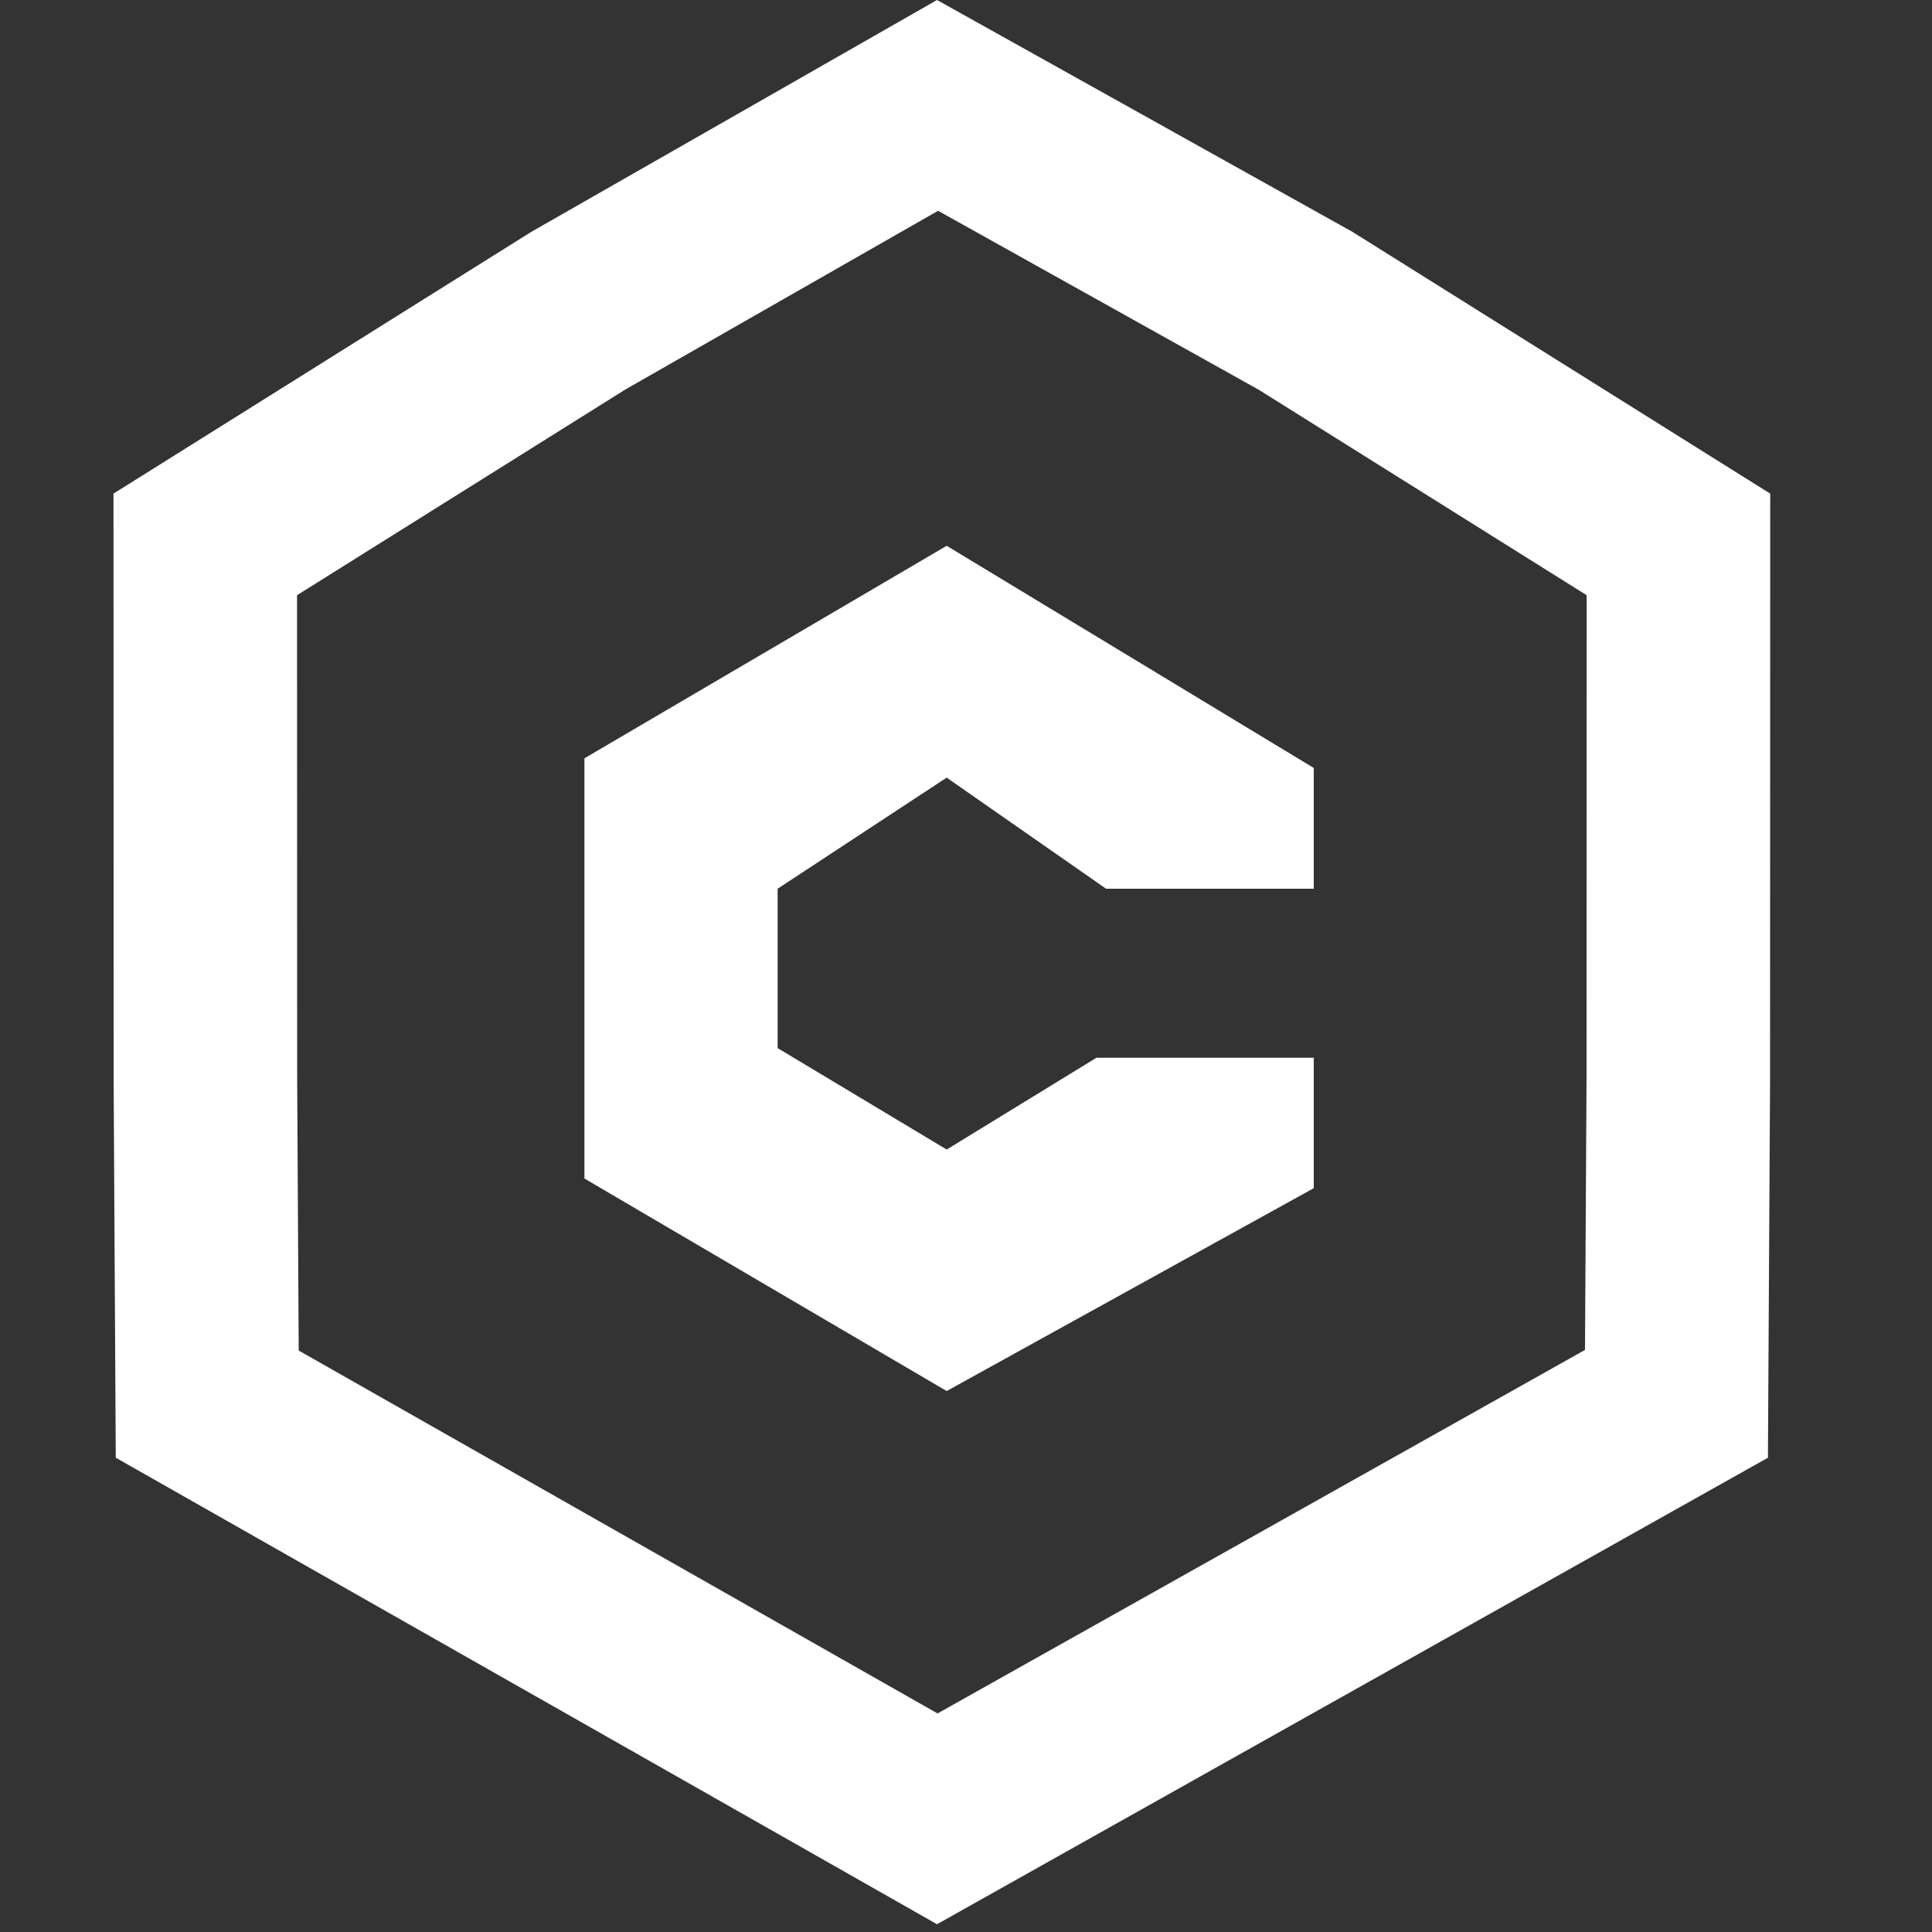
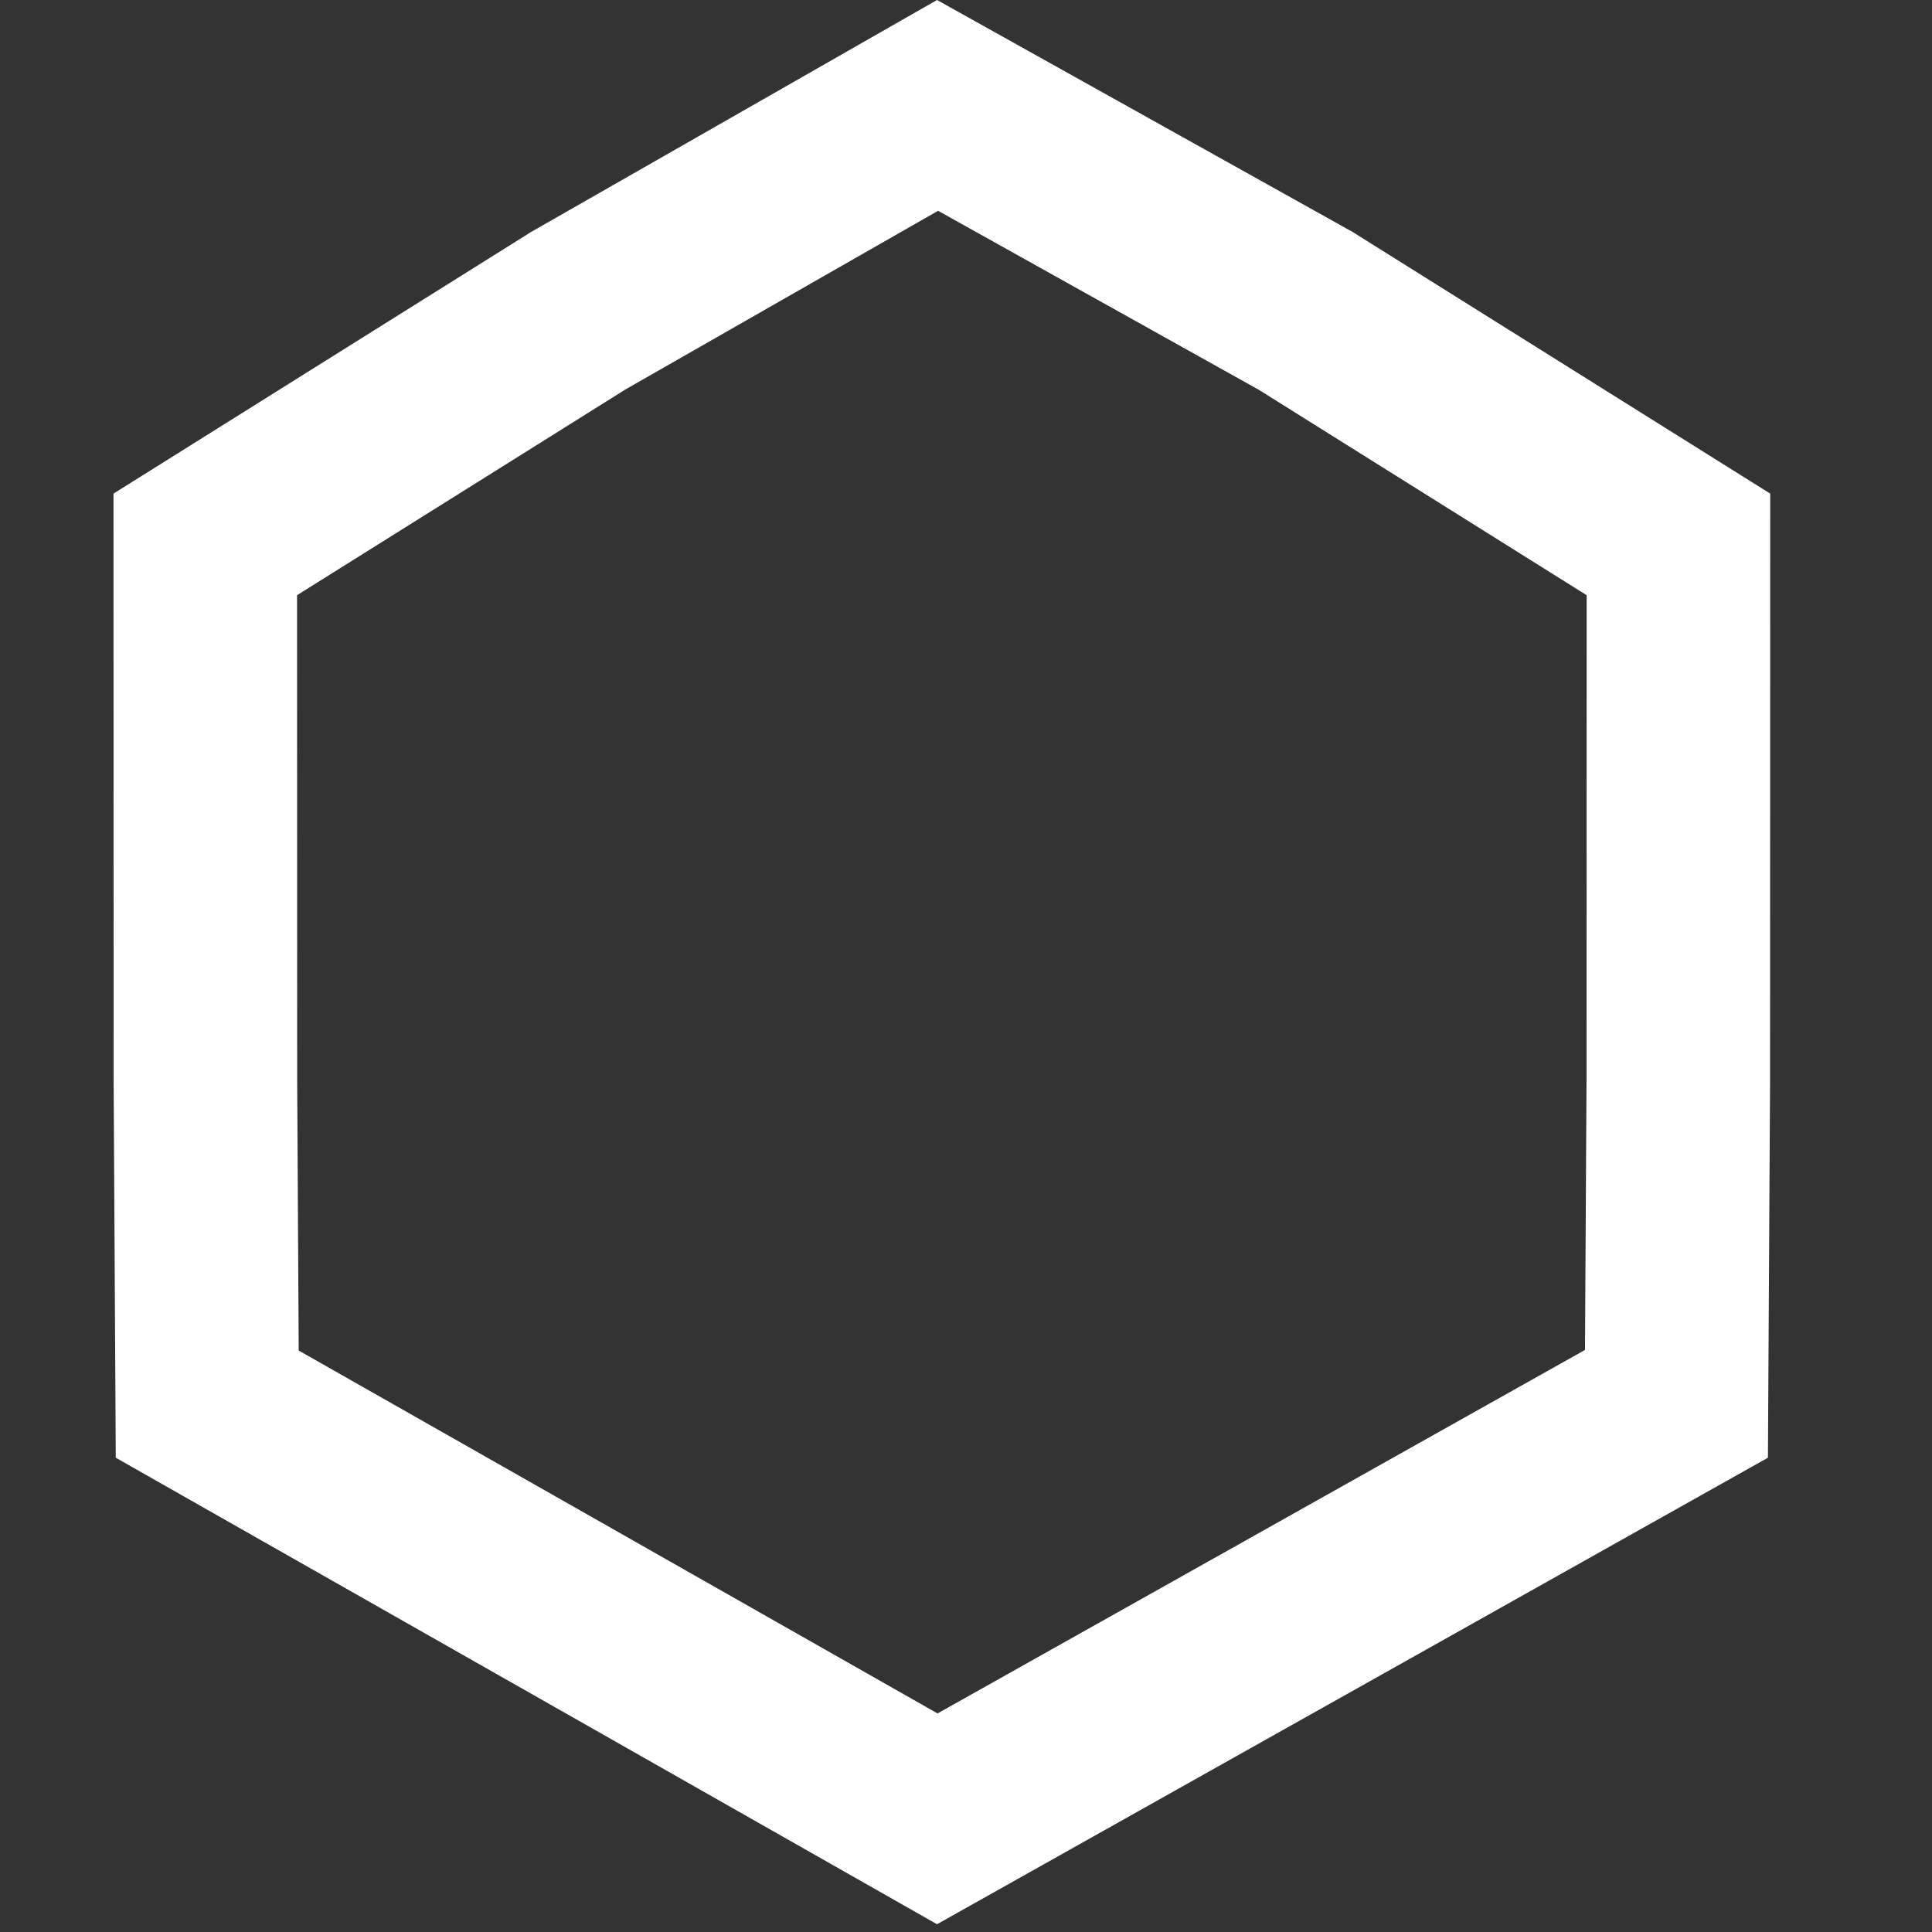
<svg xmlns="http://www.w3.org/2000/svg" width="200" height="200" viewBox="0 0 200 200" fill="none">
  <rect x="0" y="0" width="200" height="200" fill="#333333" stroke="none" />
  <path d="M59.881 32.153L97.055 10.91L135.16 32.178L173.751 56.356L173.737 111.749L173.737 111.801L173.547 145.323L97.027 188.286L21.453 145.355L21.263 111.801L21.263 111.775L21.249 56.356L59.881 32.153Z" stroke="white" stroke-width="19" />
-   <path d="M60.5 122L98 144L136 123V109.5H113.5L98 119L80.5 108.5V92L98 80.5L114.5 92H136V79.5L98 56.5L60.5 78.5V122Z" fill="white" />
</svg>